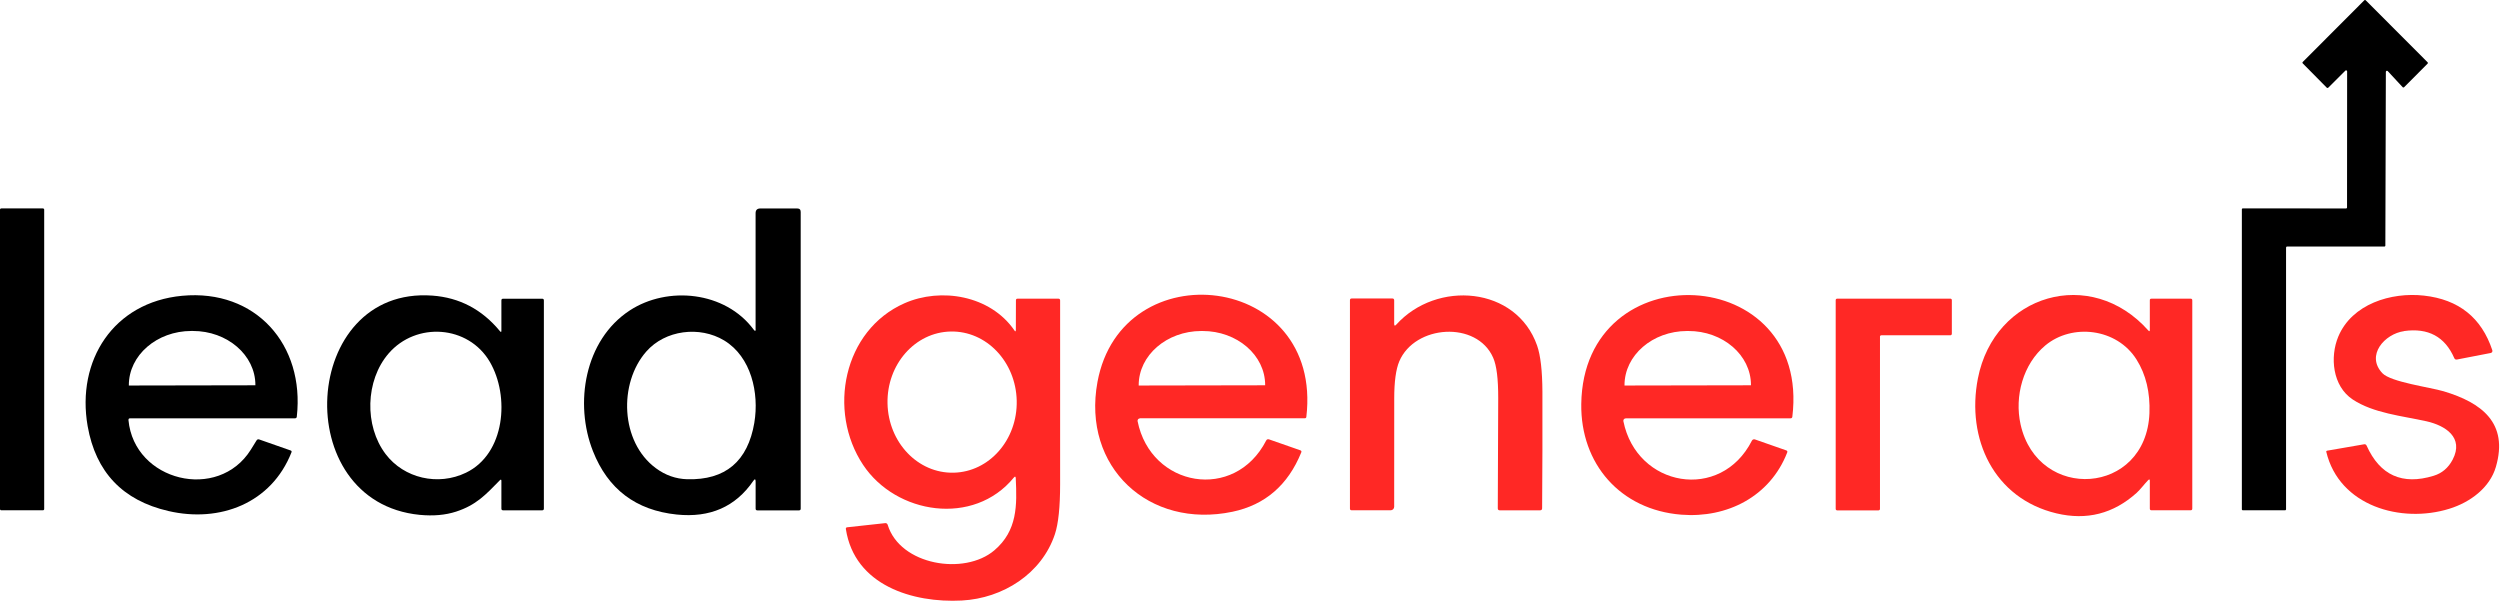
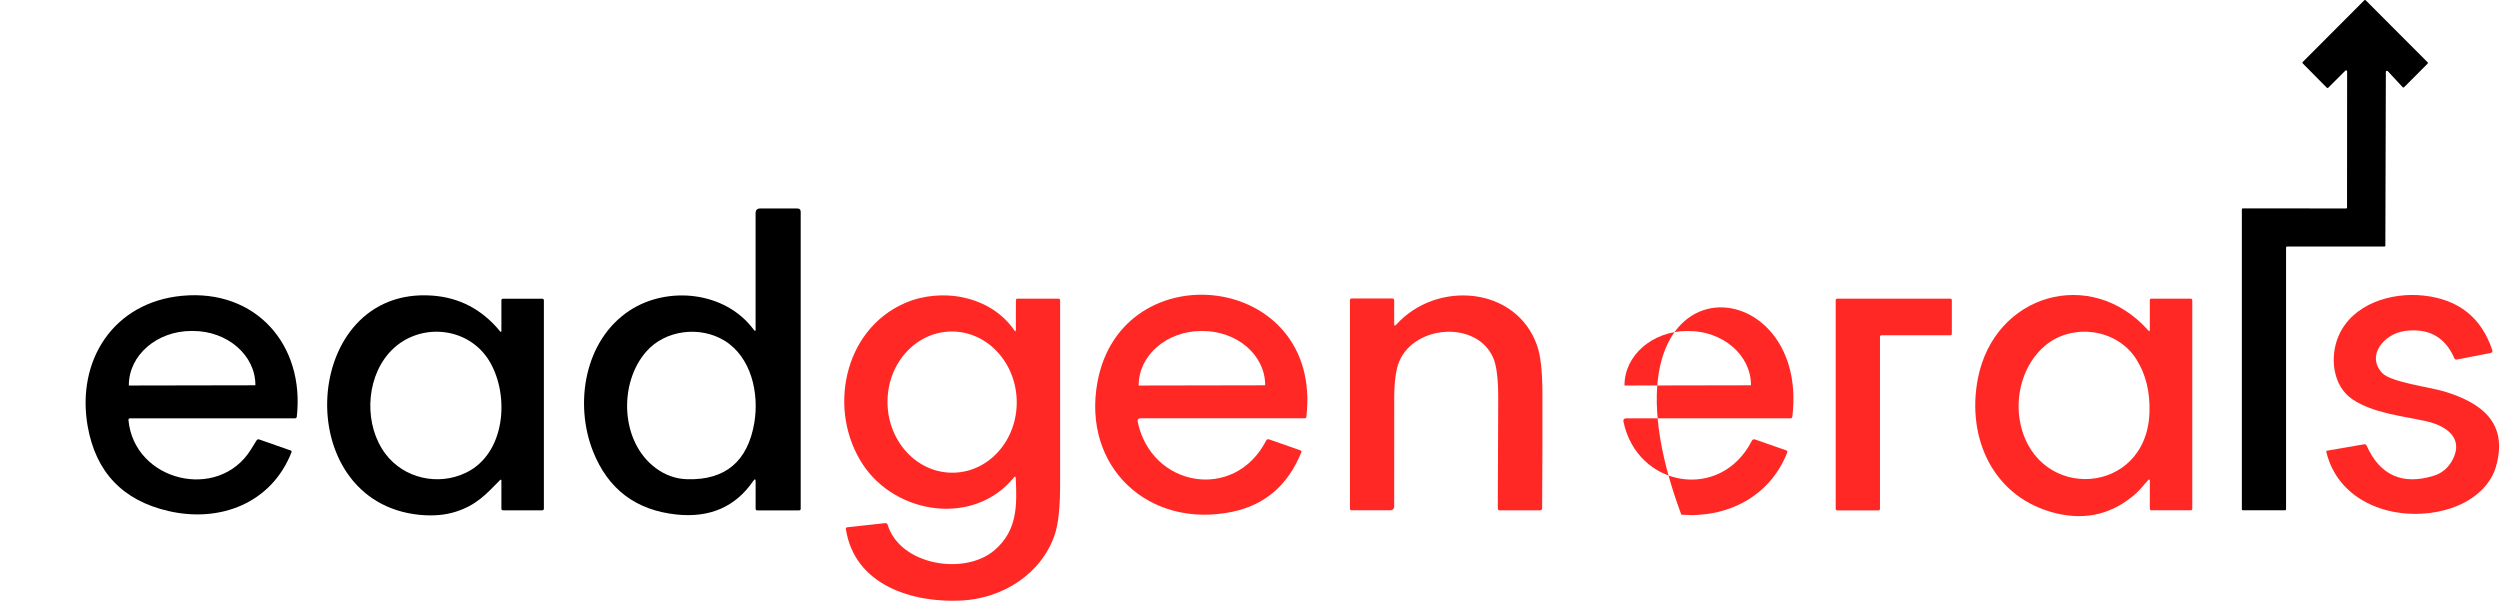
<svg xmlns="http://www.w3.org/2000/svg" width="140" height="34" viewBox="0 0 140 34" fill="none">
  <path d="M133.608 4.017L133.58 13.75C133.58 13.784 133.554 13.807 133.523 13.807H128.076C128.042 13.807 128.019 13.833 128.019 13.864V28.516C128.019 28.55 127.993 28.576 127.962 28.576H125.601C125.567 28.576 125.544 28.55 125.544 28.516V11.726C125.544 11.693 125.57 11.669 125.601 11.669L131.377 11.674C131.411 11.674 131.434 11.648 131.434 11.617L131.439 3.996C131.439 3.947 131.377 3.918 131.341 3.955L130.382 4.911C130.361 4.931 130.322 4.931 130.299 4.911L128.954 3.55C128.931 3.527 128.931 3.493 128.954 3.47L132.401 0.016C132.421 -0.005 132.46 -0.005 132.481 0.016L135.943 3.485C135.967 3.509 135.967 3.542 135.943 3.566L134.632 4.882C134.609 4.906 134.57 4.906 134.549 4.882L133.712 3.98C133.676 3.942 133.611 3.967 133.611 4.019L133.608 4.017Z" fill="#000000" />
-   <path d="M2.475 28.506C2.475 28.544 2.444 28.576 2.405 28.576H0.07C0.031 28.576 0 28.544 0 28.506V11.742C0 11.703 0.031 11.672 0.07 11.672H2.405C2.444 11.672 2.475 11.703 2.475 11.742V28.506Z" fill="#000000" />
  <path d="M42.313 18.428V11.941C42.313 11.762 42.401 11.674 42.58 11.674H44.645C44.775 11.674 44.839 11.739 44.839 11.869V28.485C44.839 28.55 44.806 28.581 44.743 28.581H42.411C42.346 28.581 42.315 28.547 42.315 28.485V26.977C42.315 26.819 42.271 26.803 42.181 26.935C41.188 28.381 39.76 29.006 37.897 28.814C35.609 28.576 34.046 27.394 33.206 25.266C32.154 22.605 32.724 19.047 35.269 17.383C37.379 16.005 40.608 16.3 42.212 18.466C42.284 18.562 42.318 18.549 42.318 18.43M42.243 23.665C42.52 22.014 42.069 19.982 40.553 19.065C39.182 18.238 37.252 18.479 36.194 19.684C34.632 21.459 34.738 24.748 36.726 26.217C37.262 26.614 37.848 26.819 38.483 26.837C40.623 26.894 41.877 25.839 42.245 23.662L42.243 23.665Z" fill="#000000" />
  <path d="M7.194 23.525C7.513 26.948 12.216 28.104 14.046 25.183C14.152 25.012 14.258 24.839 14.364 24.668C14.401 24.608 14.452 24.587 14.52 24.611L16.272 25.225C16.326 25.243 16.344 25.279 16.321 25.334C15.199 28.184 12.315 29.288 9.43 28.617C6.867 28.024 5.362 26.438 4.908 23.862C4.268 20.192 6.346 16.927 10.2 16.564C14.325 16.178 17.072 19.309 16.621 23.331C16.614 23.395 16.58 23.426 16.515 23.426H7.285C7.22 23.426 7.189 23.46 7.196 23.522M7.217 21.589L14.3 21.576C14.3 21.576 14.302 21.576 14.302 21.574V21.561C14.302 19.887 12.729 18.529 10.791 18.534H10.718C8.78 18.536 7.212 19.897 7.215 21.574V21.587C7.215 21.587 7.215 21.592 7.217 21.592V21.589Z" fill="#000000" />
  <path d="M27.992 26.894C27.192 27.713 26.666 28.283 25.541 28.651C24.942 28.845 24.264 28.905 23.504 28.832C16.134 28.109 16.849 16.015 24.214 16.554C25.73 16.665 26.992 17.326 27.998 18.547C28.052 18.612 28.078 18.601 28.078 18.518V16.823C28.078 16.759 28.109 16.728 28.174 16.728H30.361C30.426 16.728 30.457 16.761 30.457 16.823V28.482C30.457 28.547 30.423 28.578 30.361 28.578H28.174C28.109 28.578 28.078 28.544 28.078 28.482V26.93C28.078 26.85 28.049 26.837 27.992 26.894ZM26.096 26.471C28.293 25.412 28.557 22.188 27.428 20.26C26.223 18.205 23.305 18.01 21.763 19.793C20.457 21.304 20.395 23.844 21.594 25.427C22.623 26.788 24.536 27.226 26.096 26.471Z" fill="#000000" />
  <path d="M56.799 18.497C56.856 18.583 56.887 18.573 56.887 18.472L56.892 16.821C56.892 16.756 56.923 16.725 56.988 16.725H59.268C59.333 16.725 59.364 16.759 59.367 16.823C59.372 20.257 59.372 23.688 59.367 27.119C59.367 28.397 59.268 29.327 59.077 29.907C58.343 32.126 56.166 33.507 53.86 33.629C51.118 33.774 47.858 32.787 47.369 29.63C47.358 29.568 47.384 29.534 47.449 29.527L49.563 29.296C49.639 29.288 49.688 29.322 49.711 29.392C50.408 31.657 54.01 32.242 55.682 30.82C56.983 29.716 56.954 28.285 56.882 26.78C56.877 26.676 56.84 26.663 56.775 26.743C54.529 29.488 50.178 28.809 48.333 26.031C46.332 23.02 47.216 18.497 50.652 16.982C52.686 16.085 55.449 16.536 56.804 18.497M53.401 26.471C55.399 26.43 56.983 24.626 56.936 22.442C56.889 20.257 55.233 18.521 53.236 18.565C51.238 18.606 49.654 20.41 49.701 22.595C49.748 24.779 51.403 26.515 53.401 26.471Z" fill="#FF2825" />
  <path d="M63.837 23.429C63.752 23.429 63.689 23.507 63.705 23.587C64.449 27.293 69.142 28.107 70.904 24.673C70.94 24.603 70.995 24.582 71.07 24.606L72.819 25.217C72.876 25.238 72.894 25.277 72.871 25.334C72.129 27.163 70.847 28.272 69.028 28.656C64.34 29.643 60.582 26.158 61.458 21.392C62.816 14.014 74.102 15.251 73.156 23.341C73.15 23.398 73.12 23.424 73.062 23.424H63.834M63.772 21.589L70.847 21.576C70.847 21.576 70.849 21.576 70.849 21.574V21.561C70.849 19.887 69.276 18.534 67.341 18.536H67.268C65.332 18.542 63.767 19.899 63.767 21.571V21.584C63.767 21.584 63.767 21.589 63.772 21.589Z" fill="#FF2825" />
  <path d="M78.191 18.179C80.456 15.673 84.918 16.033 86.079 19.355C86.271 19.91 86.369 20.765 86.375 21.926C86.382 24.105 86.375 26.287 86.359 28.464C86.359 28.539 86.318 28.578 86.242 28.578H83.988C83.913 28.578 83.876 28.542 83.876 28.467C83.884 26.404 83.892 24.349 83.9 22.294C83.902 21.226 83.812 20.472 83.617 20.032C82.703 17.945 79.227 18.186 78.359 20.236C78.173 20.68 78.077 21.369 78.077 22.307C78.072 24.276 78.072 26.298 78.074 28.379C78.074 28.487 77.986 28.576 77.877 28.576H75.693C75.628 28.576 75.597 28.542 75.597 28.48V16.816C75.597 16.748 75.63 16.715 75.698 16.715H77.973C78.038 16.715 78.072 16.748 78.074 16.816V18.132C78.074 18.249 78.116 18.264 78.194 18.176L78.191 18.179Z" fill="#FF2825" />
-   <path d="M91.042 23.429C90.956 23.429 90.891 23.507 90.91 23.59C91.656 27.285 96.359 28.117 98.106 24.678C98.14 24.613 98.21 24.585 98.277 24.608L100.026 25.22C100.086 25.24 100.107 25.282 100.083 25.341C99.127 27.803 96.719 29.026 94.154 28.822C90.739 28.55 88.505 25.976 88.551 22.62C88.671 14.071 101.423 14.698 100.371 23.338C100.363 23.395 100.329 23.426 100.272 23.426H91.044M90.98 21.589L98.049 21.576C98.049 21.576 98.054 21.573 98.054 21.571V21.558C98.054 19.884 96.481 18.531 94.545 18.536H94.473C92.537 18.542 90.972 19.899 90.972 21.571V21.584C90.972 21.584 90.974 21.589 90.977 21.589H90.98Z" fill="#FF2825" />
+   <path d="M91.042 23.429C90.956 23.429 90.891 23.507 90.91 23.59C91.656 27.285 96.359 28.117 98.106 24.678C98.14 24.613 98.21 24.585 98.277 24.608L100.026 25.22C100.086 25.24 100.107 25.282 100.083 25.341C99.127 27.803 96.719 29.026 94.154 28.822C88.671 14.071 101.423 14.698 100.371 23.338C100.363 23.395 100.329 23.426 100.272 23.426H91.044M90.98 21.589L98.049 21.576C98.049 21.576 98.054 21.573 98.054 21.571V21.558C98.054 19.884 96.481 18.531 94.545 18.536H94.473C92.537 18.542 90.972 19.899 90.972 21.571V21.584C90.972 21.584 90.974 21.589 90.977 21.589H90.98Z" fill="#FF2825" />
  <path d="M120.294 26.891C120.076 27.119 119.861 27.409 119.651 27.601C118.35 28.77 116.855 29.151 115.163 28.749C111.646 27.912 110.104 24.564 110.762 21.193C111.685 16.463 117.091 14.888 120.307 18.508C120.364 18.57 120.39 18.557 120.39 18.474V16.821C120.387 16.756 120.418 16.725 120.485 16.725H122.673C122.737 16.725 122.768 16.759 122.768 16.821V28.48C122.768 28.544 122.735 28.576 122.673 28.576H120.485C120.421 28.576 120.39 28.542 120.39 28.48V26.927C120.39 26.837 120.358 26.824 120.296 26.891M119.648 20.138C118.542 18.373 116.033 18.098 114.538 19.345C113.292 20.384 112.802 22.19 113.152 23.766C114.123 28.13 120.187 27.749 120.369 23.136C120.413 21.975 120.174 20.975 119.648 20.138Z" fill="#FF2825" />
  <path d="M134.627 18.544C133.541 18.697 132.471 19.899 133.411 20.897C133.88 21.397 136.083 21.685 136.848 21.913C138.96 22.545 140.491 23.678 139.768 26.15C139.429 27.311 138.338 28.127 137.164 28.49C134.464 29.33 130.994 28.34 130.271 25.3C130.265 25.271 130.284 25.248 130.309 25.24L132.388 24.88C132.455 24.87 132.502 24.893 132.53 24.955C133.277 26.616 134.526 27.181 136.28 26.645C136.752 26.503 137.107 26.199 137.348 25.741C137.996 24.499 136.941 23.831 135.884 23.592C134.521 23.289 132.914 23.141 131.753 22.372C130.615 21.62 130.47 19.99 130.942 18.855C131.706 17.02 133.904 16.349 135.738 16.554C137.687 16.769 138.967 17.79 139.571 19.617C139.592 19.684 139.55 19.754 139.483 19.767L137.591 20.133C137.519 20.146 137.467 20.122 137.438 20.052C136.915 18.853 135.979 18.35 134.629 18.539L134.627 18.544Z" fill="#FF2825" />
  <path d="M105.279 18.852V28.5C105.279 28.544 105.245 28.581 105.199 28.581H102.879C102.835 28.581 102.799 28.544 102.799 28.5V16.805C102.799 16.761 102.835 16.725 102.879 16.725H109.223C109.267 16.725 109.303 16.759 109.303 16.805V18.694C109.303 18.738 109.267 18.775 109.223 18.775H105.357C105.313 18.775 105.276 18.811 105.276 18.855L105.279 18.852Z" fill="#FF2825" />
</svg>